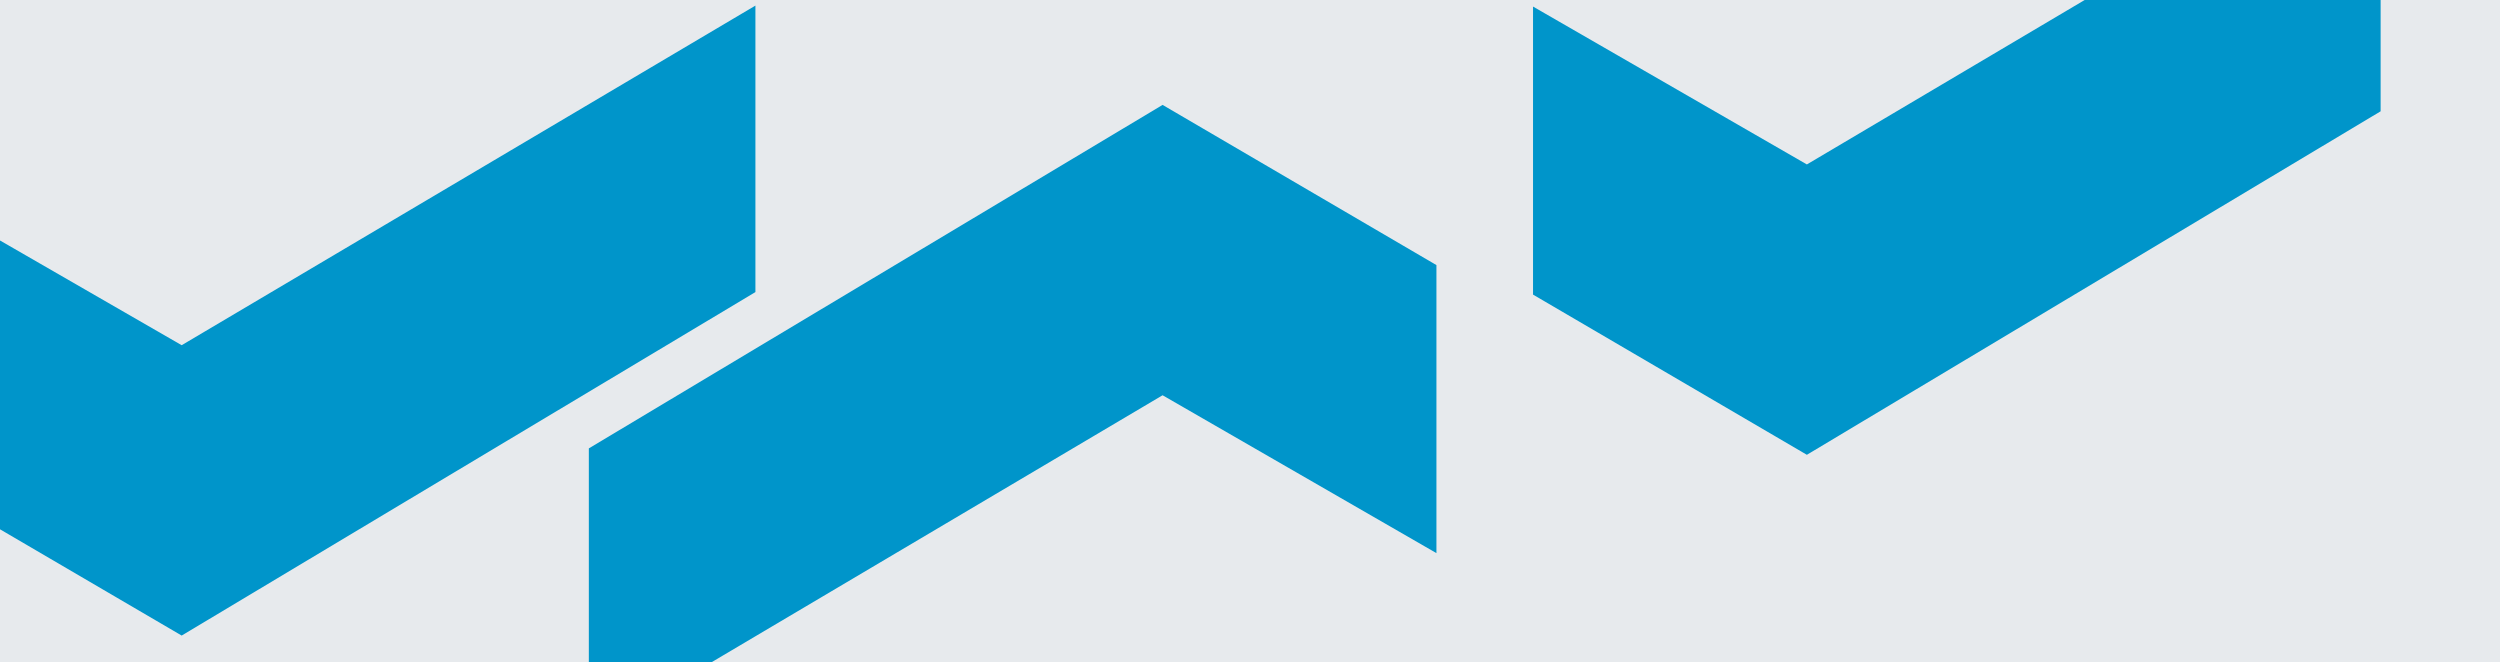
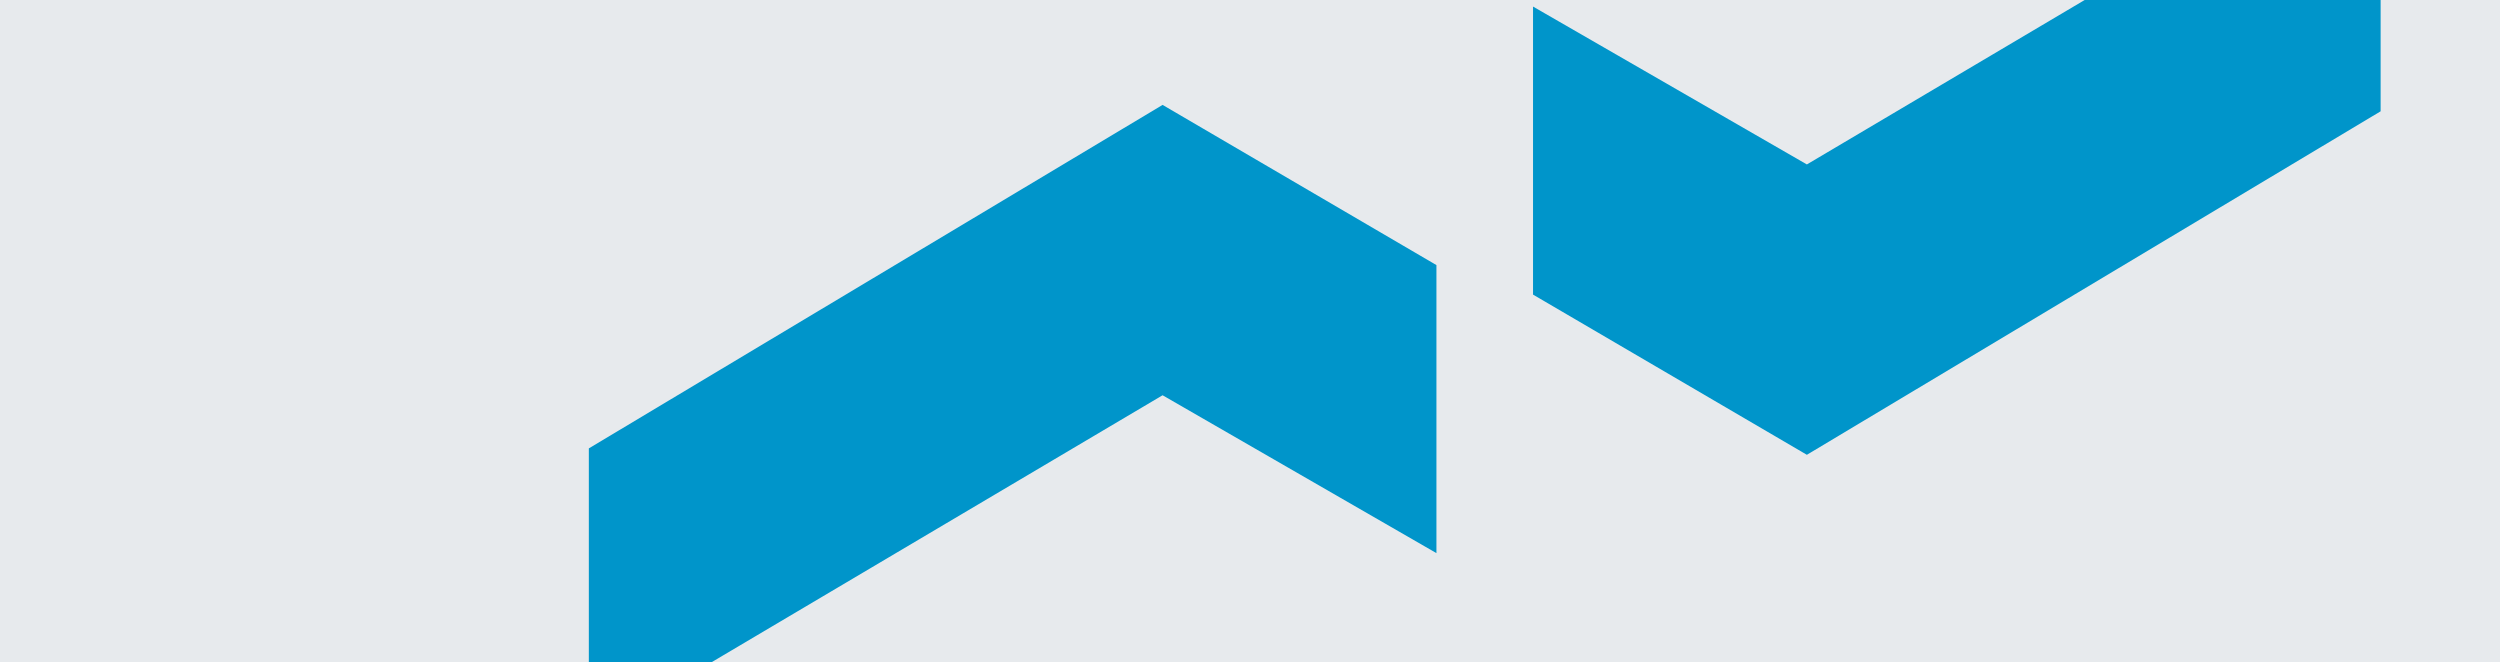
<svg xmlns="http://www.w3.org/2000/svg" version="1.1" id="Ebene_1" x="0px" y="0px" width="2000px" height="530px" viewBox="0 0 2000 530" enable-background="new 0 0 2000 530" xml:space="preserve">
  <rect fill="#E7EAED" width="2000" height="529.915" />
  <polygon fill="#0095CA" points="471.067,358.713 471.067,587.9 930.069,316.207 1149.143,442.5 1149.143,212.076 930.069,83.92 " />
-   <polygon fill="#0095CA" points="145.333,276.169 -73.746,149.872 -73.746,380.297 145.333,508.451 604.333,233.663 604.333,4.47 " />
  <polygon fill="#0095CA" points="1904.5,-140.146 1445.498,131.554 1226.426,5.255 1226.426,235.681 1445.498,363.841 1904.5,89.042   " />
</svg>